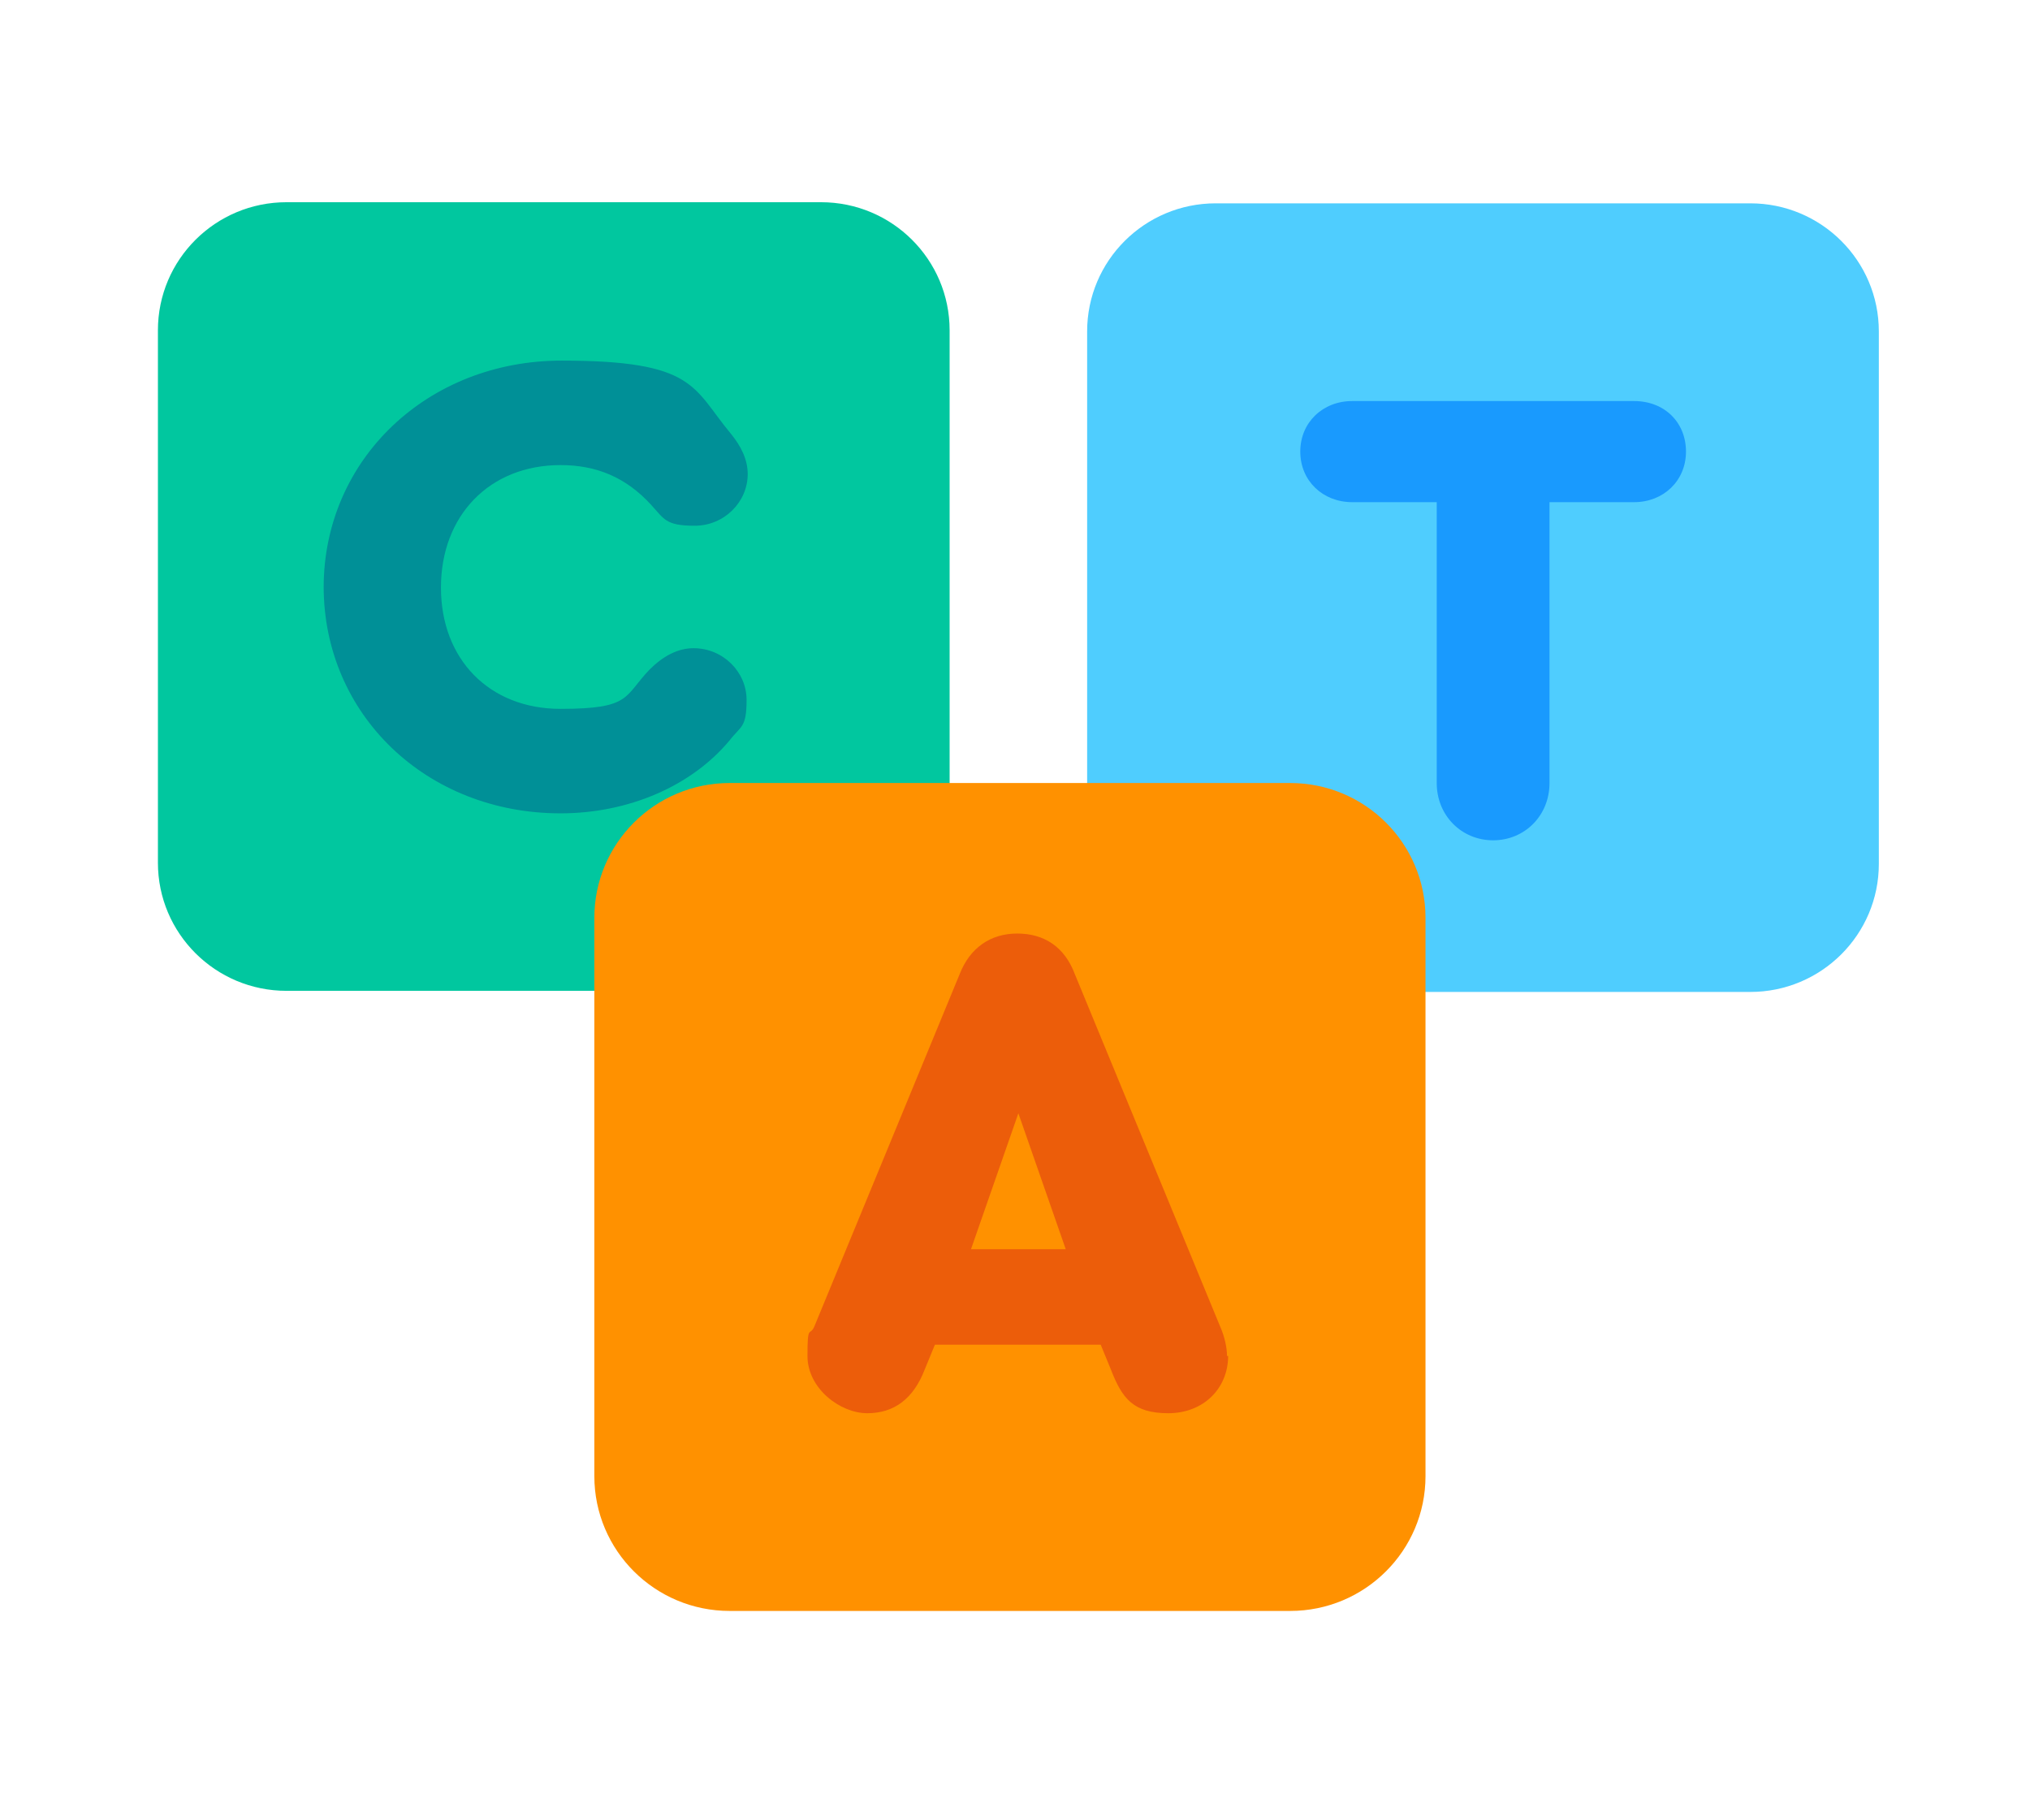
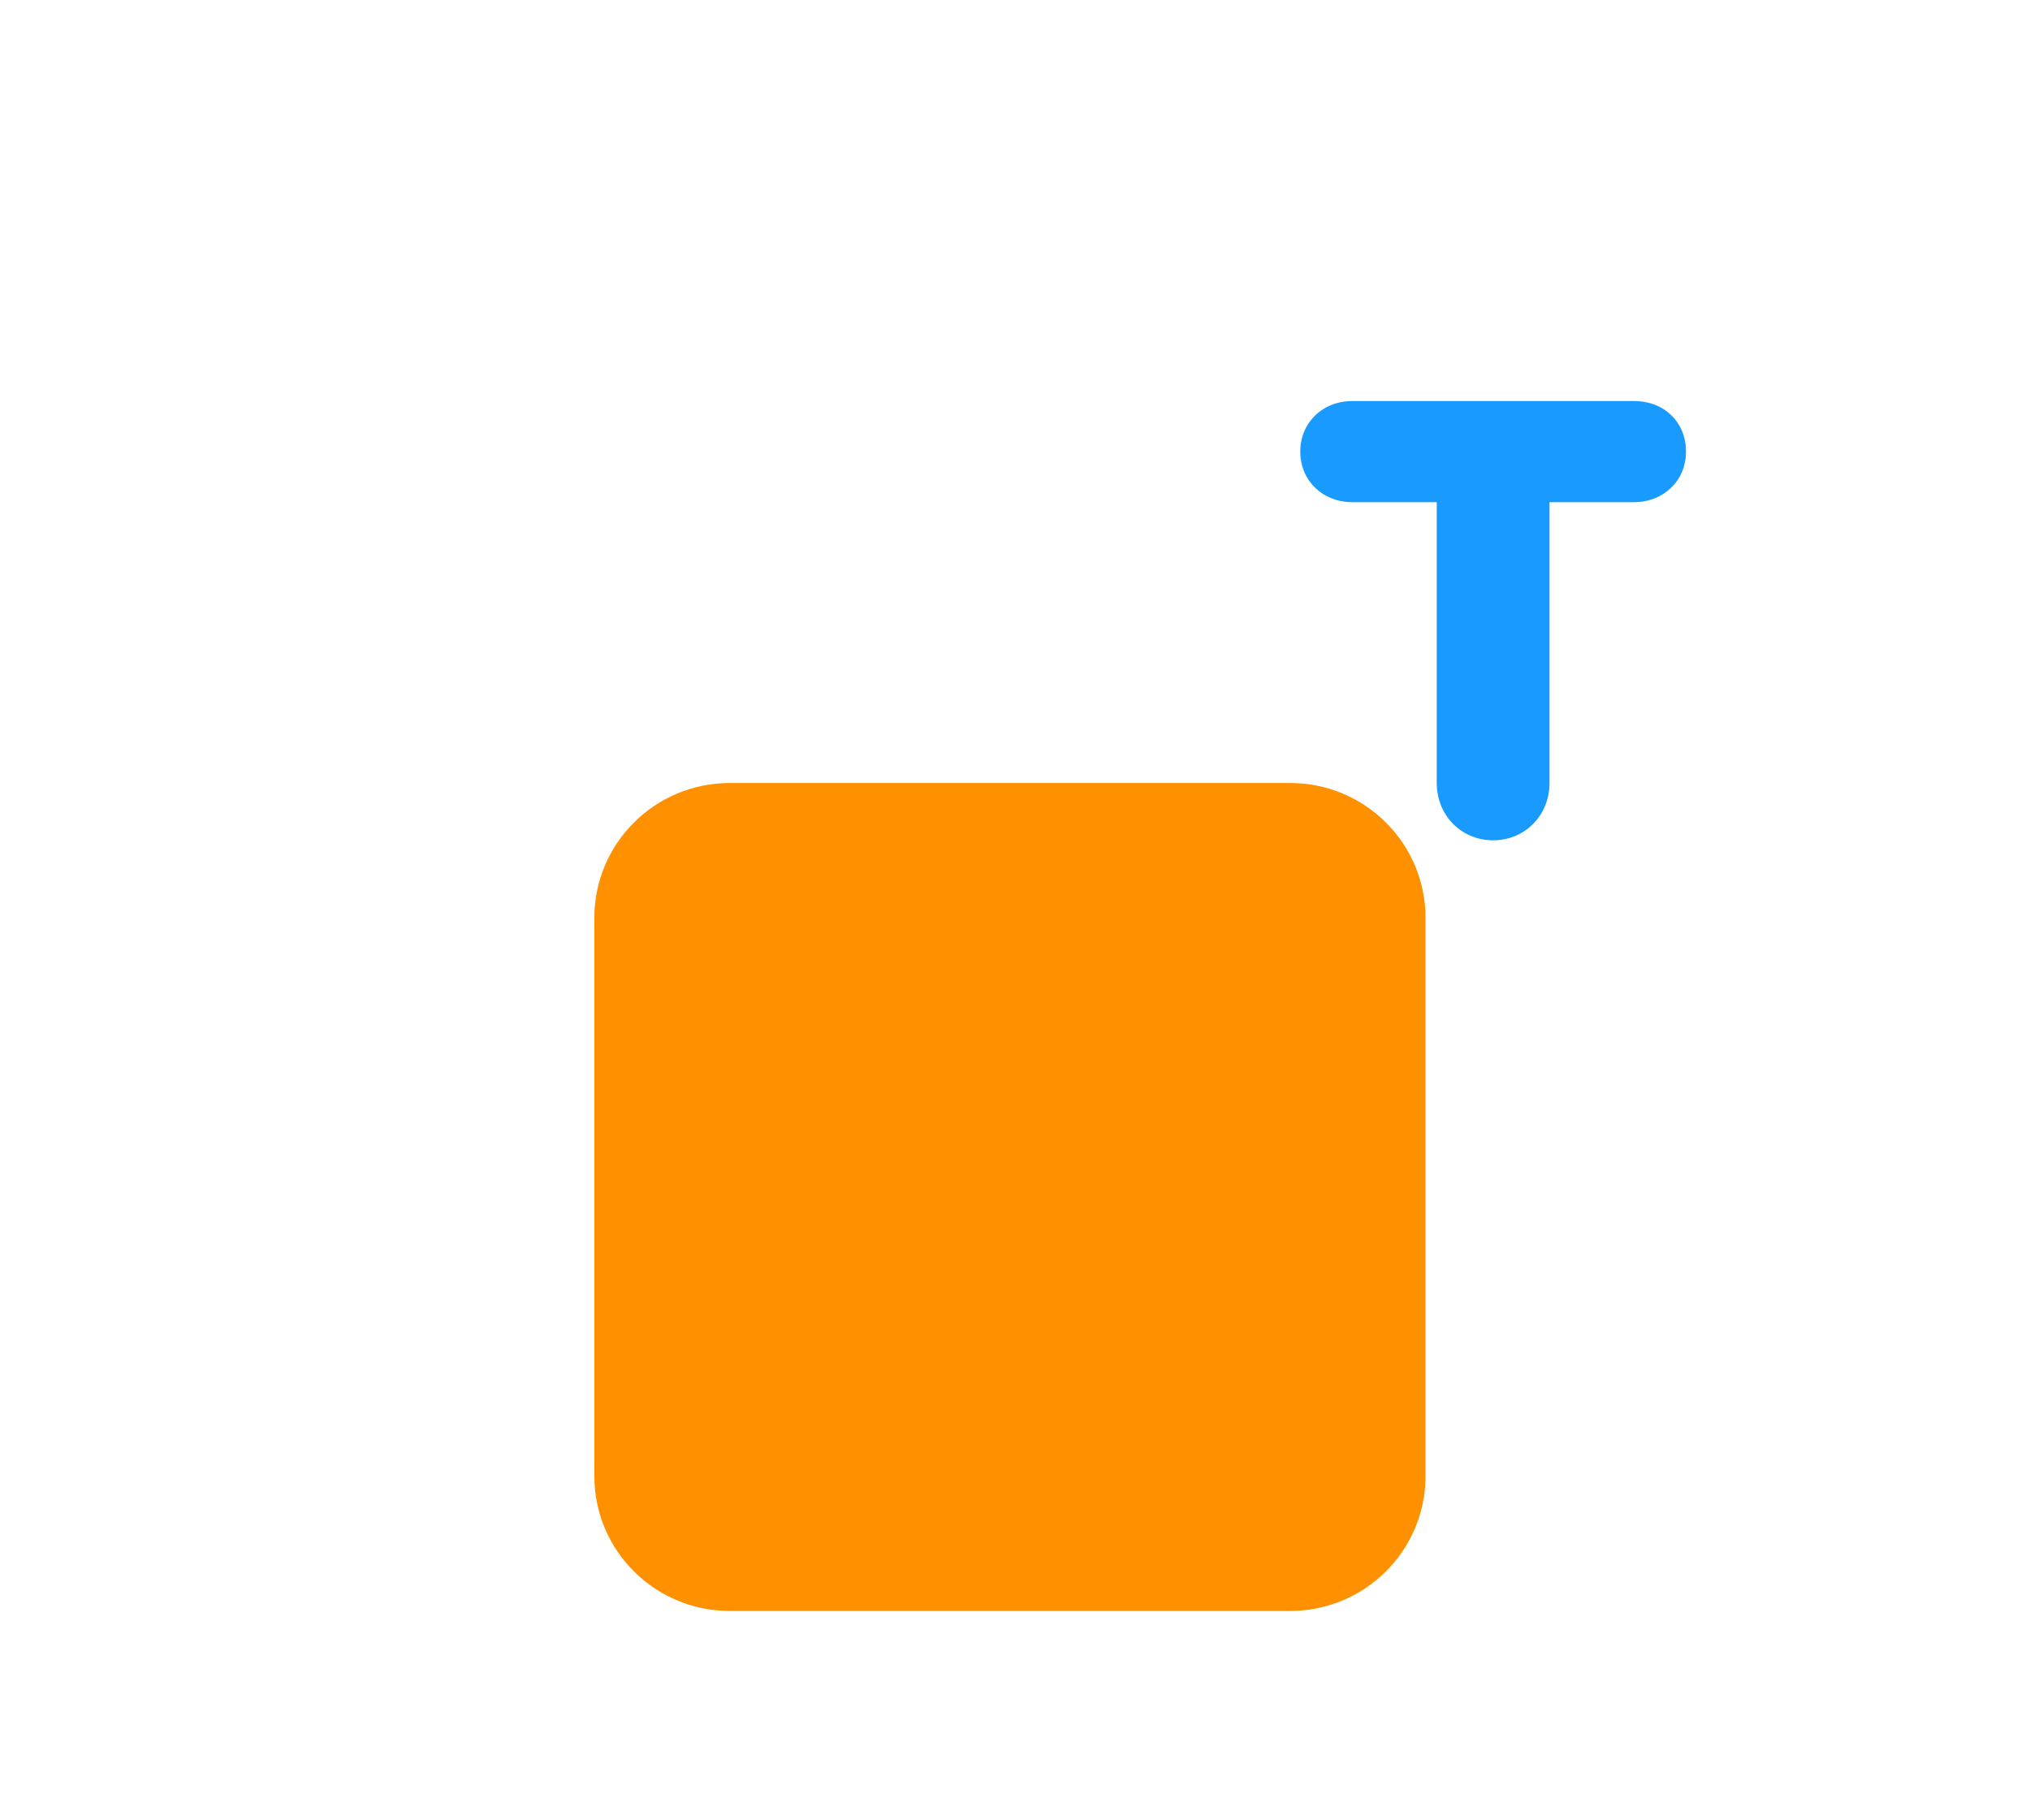
<svg xmlns="http://www.w3.org/2000/svg" width="164" height="147" viewBox="0 0 164 147" fill="none">
-   <path d="M66.331 16.334H23.145C17.408 16.334 12.758 20.965 12.758 26.678V69.689C12.758 75.402 17.408 80.034 23.145 80.034H66.331C72.068 80.034 76.718 75.402 76.718 69.689V26.678C76.718 20.965 72.068 16.334 66.331 16.334Z" fill="#01C79F" />
-   <path d="M26.148 47.458C26.148 37.113 34.531 29.128 45.373 29.128C56.215 29.128 55.942 31.306 59.039 35.026C59.859 36.025 60.406 37.113 60.406 38.293C60.406 40.562 58.493 42.467 56.124 42.467C53.755 42.467 53.664 41.923 52.571 40.743C50.566 38.565 48.197 37.567 45.282 37.567C39.542 37.567 35.624 41.65 35.624 47.458C35.624 53.265 39.542 57.258 45.282 57.258C51.022 57.258 50.384 56.26 52.48 54.082C53.573 52.993 54.757 52.358 56.033 52.358C58.402 52.358 60.315 54.263 60.315 56.532C60.315 58.8 59.86 58.619 58.948 59.798C55.851 63.519 50.748 65.697 45.282 65.697C34.44 65.697 26.148 57.712 26.148 47.367V47.458Z" fill="#009097" />
-   <path d="M141.402 16.424H98.215C92.478 16.424 87.828 21.056 87.828 26.769V69.78C87.828 75.493 92.478 80.124 98.215 80.124H141.402C147.138 80.124 151.788 75.493 151.788 69.78V26.769C151.788 21.056 147.138 16.424 141.402 16.424Z" fill="#4FCDFE" />
  <path d="M116.071 63.247V40.562H109.238C106.869 40.562 105.047 38.838 105.047 36.478C105.047 34.119 106.869 32.395 109.238 32.395H132.016C134.476 32.395 136.207 34.119 136.207 36.478C136.207 38.838 134.385 40.562 132.016 40.562H125.182V63.247C125.182 65.878 123.178 67.875 120.627 67.875C118.076 67.875 116.071 65.878 116.071 63.247Z" fill="#199AFE" />
  <path d="M104.231 63.247H58.949C52.911 63.247 48.016 68.122 48.016 74.135V119.234C48.016 125.247 52.911 130.123 58.949 130.123H104.231C110.269 130.123 115.164 125.247 115.164 119.234V74.135C115.164 68.122 110.269 63.247 104.231 63.247Z" fill="#FF9100" />
-   <path d="M99.219 109.524C99.219 112.156 97.214 114.152 94.39 114.152C91.566 114.152 90.654 112.972 89.743 110.613L88.923 108.617H75.53L74.71 110.613C73.799 112.972 72.25 114.152 70.063 114.152C67.876 114.152 65.234 112.156 65.234 109.524C65.234 106.893 65.417 107.982 65.781 107.165L77.534 78.672C78.354 76.585 79.994 75.406 82.181 75.406C84.368 75.406 86.008 76.495 86.828 78.672L98.581 107.165C98.945 107.982 99.128 108.889 99.128 109.524H99.219ZM78.445 100.904H86.099L82.272 89.924L78.445 100.904Z" fill="#EC5D0A" />
</svg>